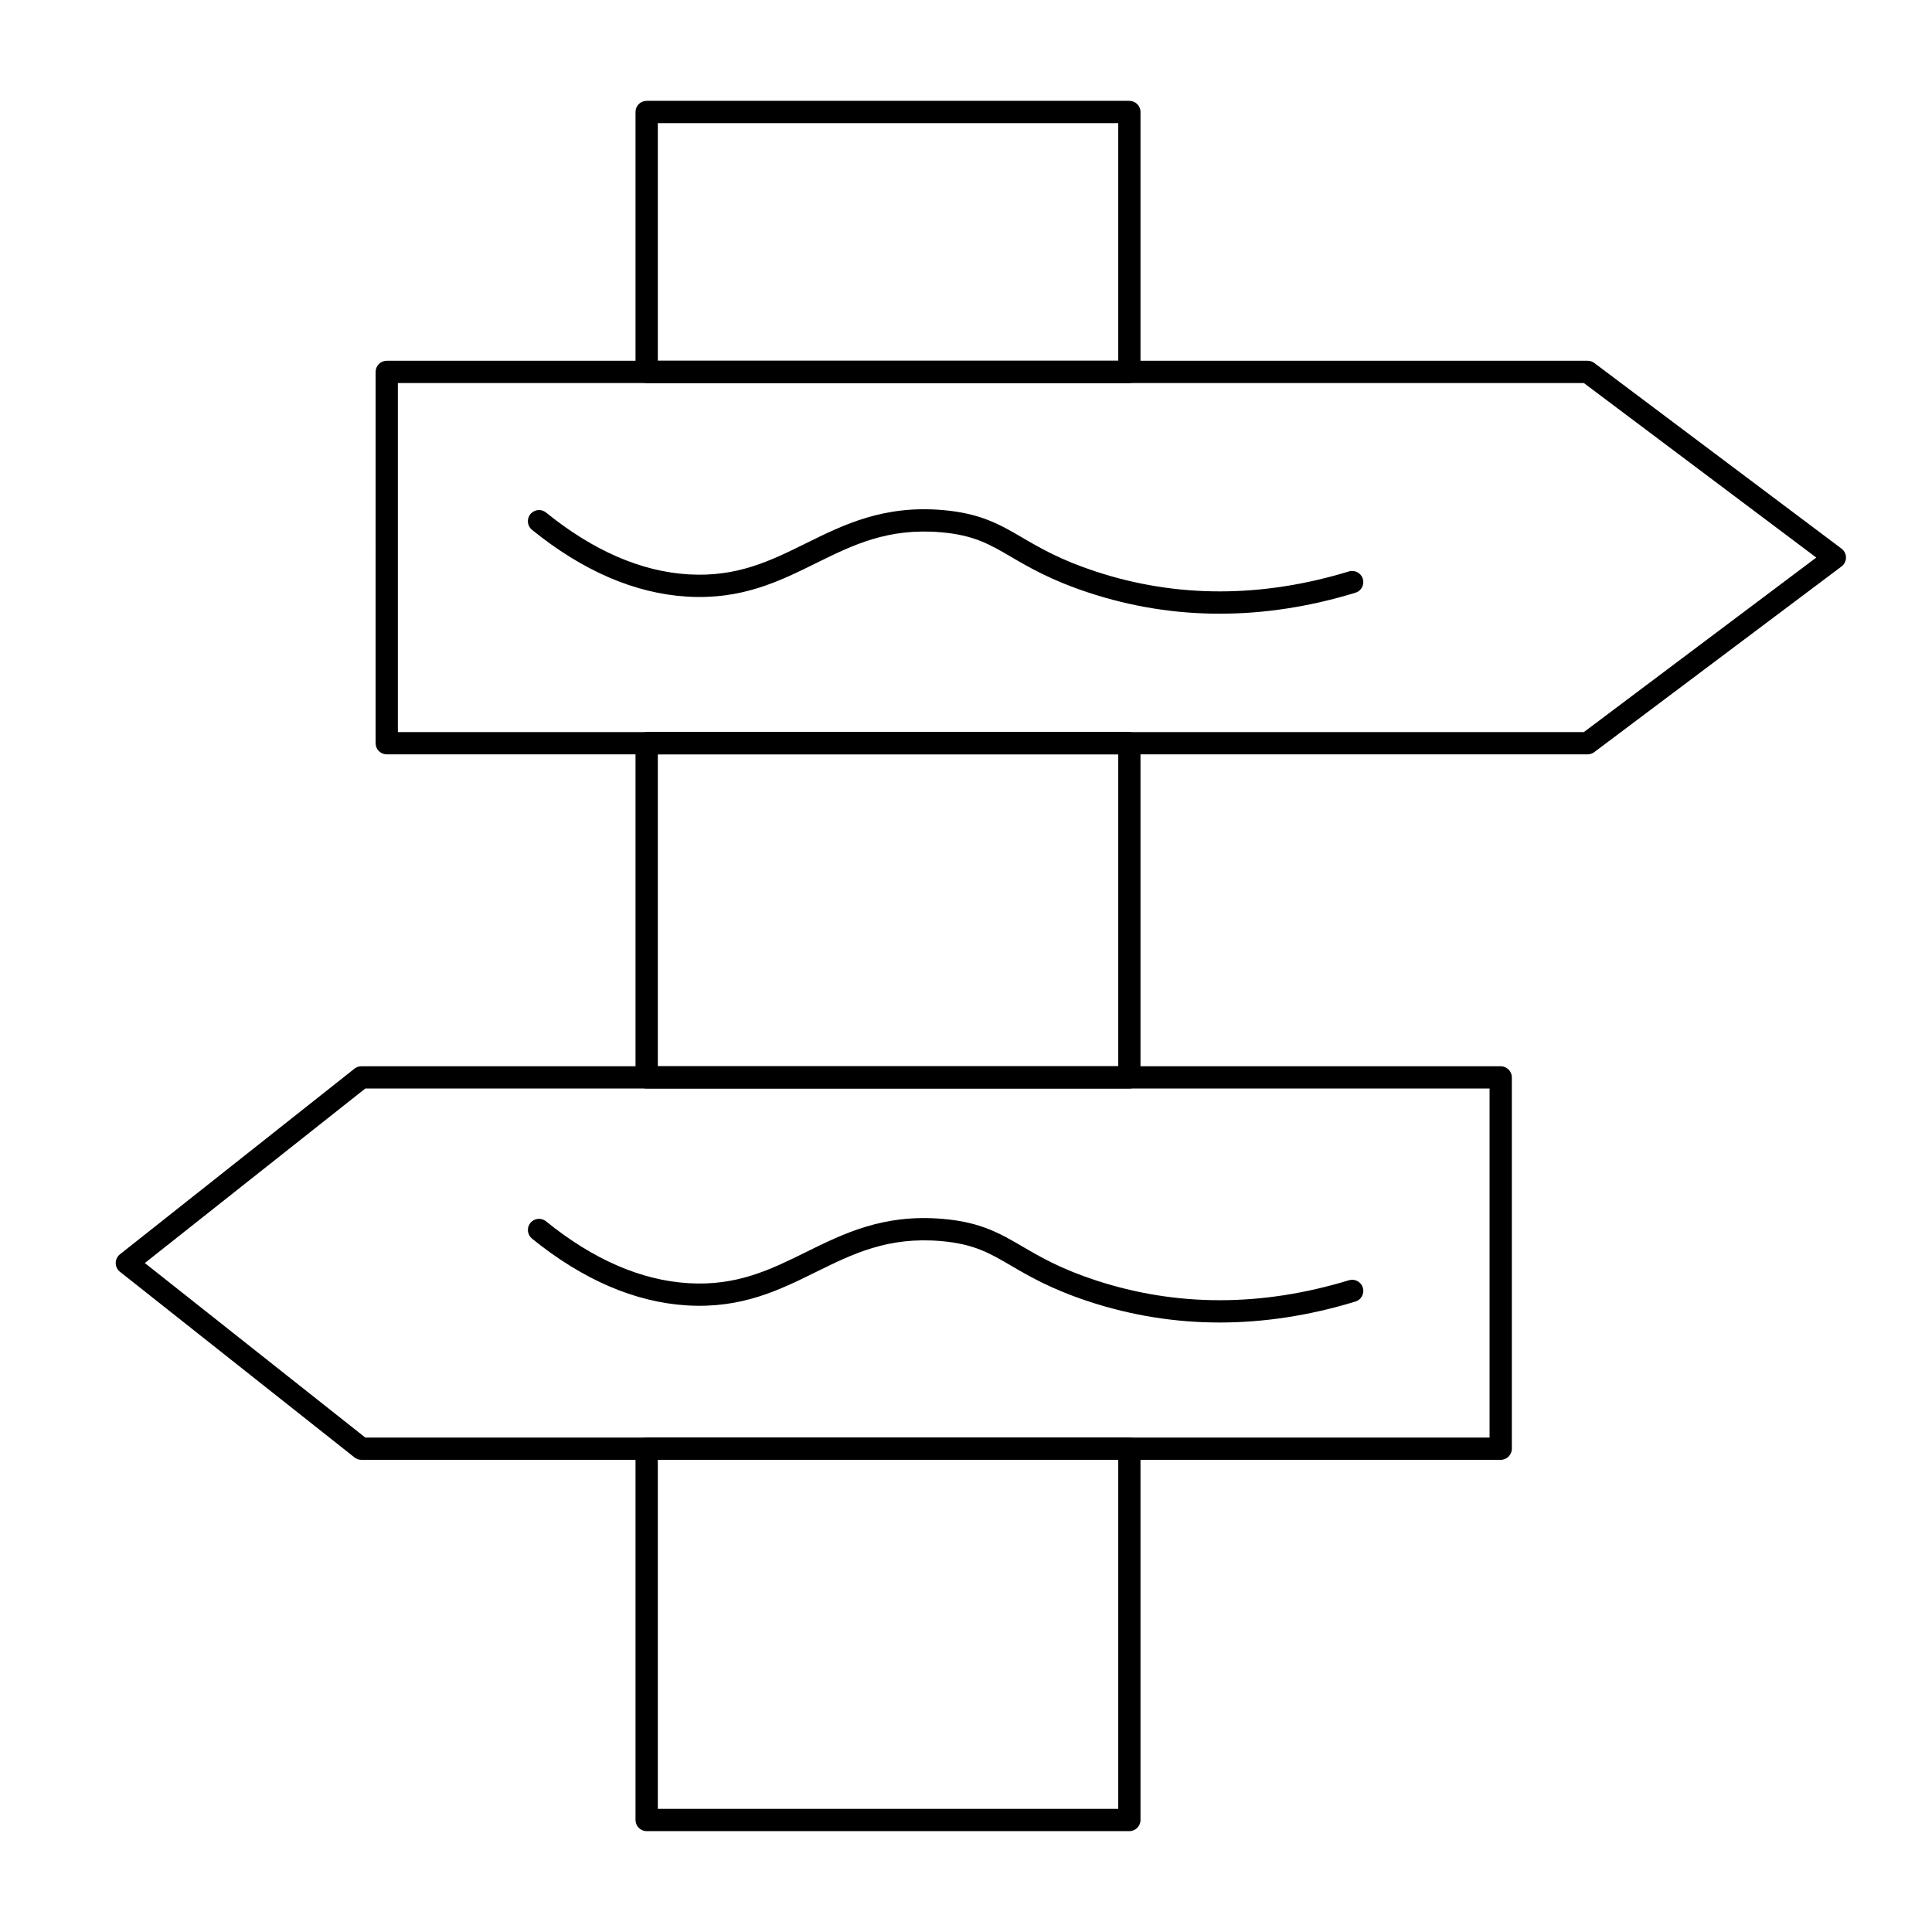
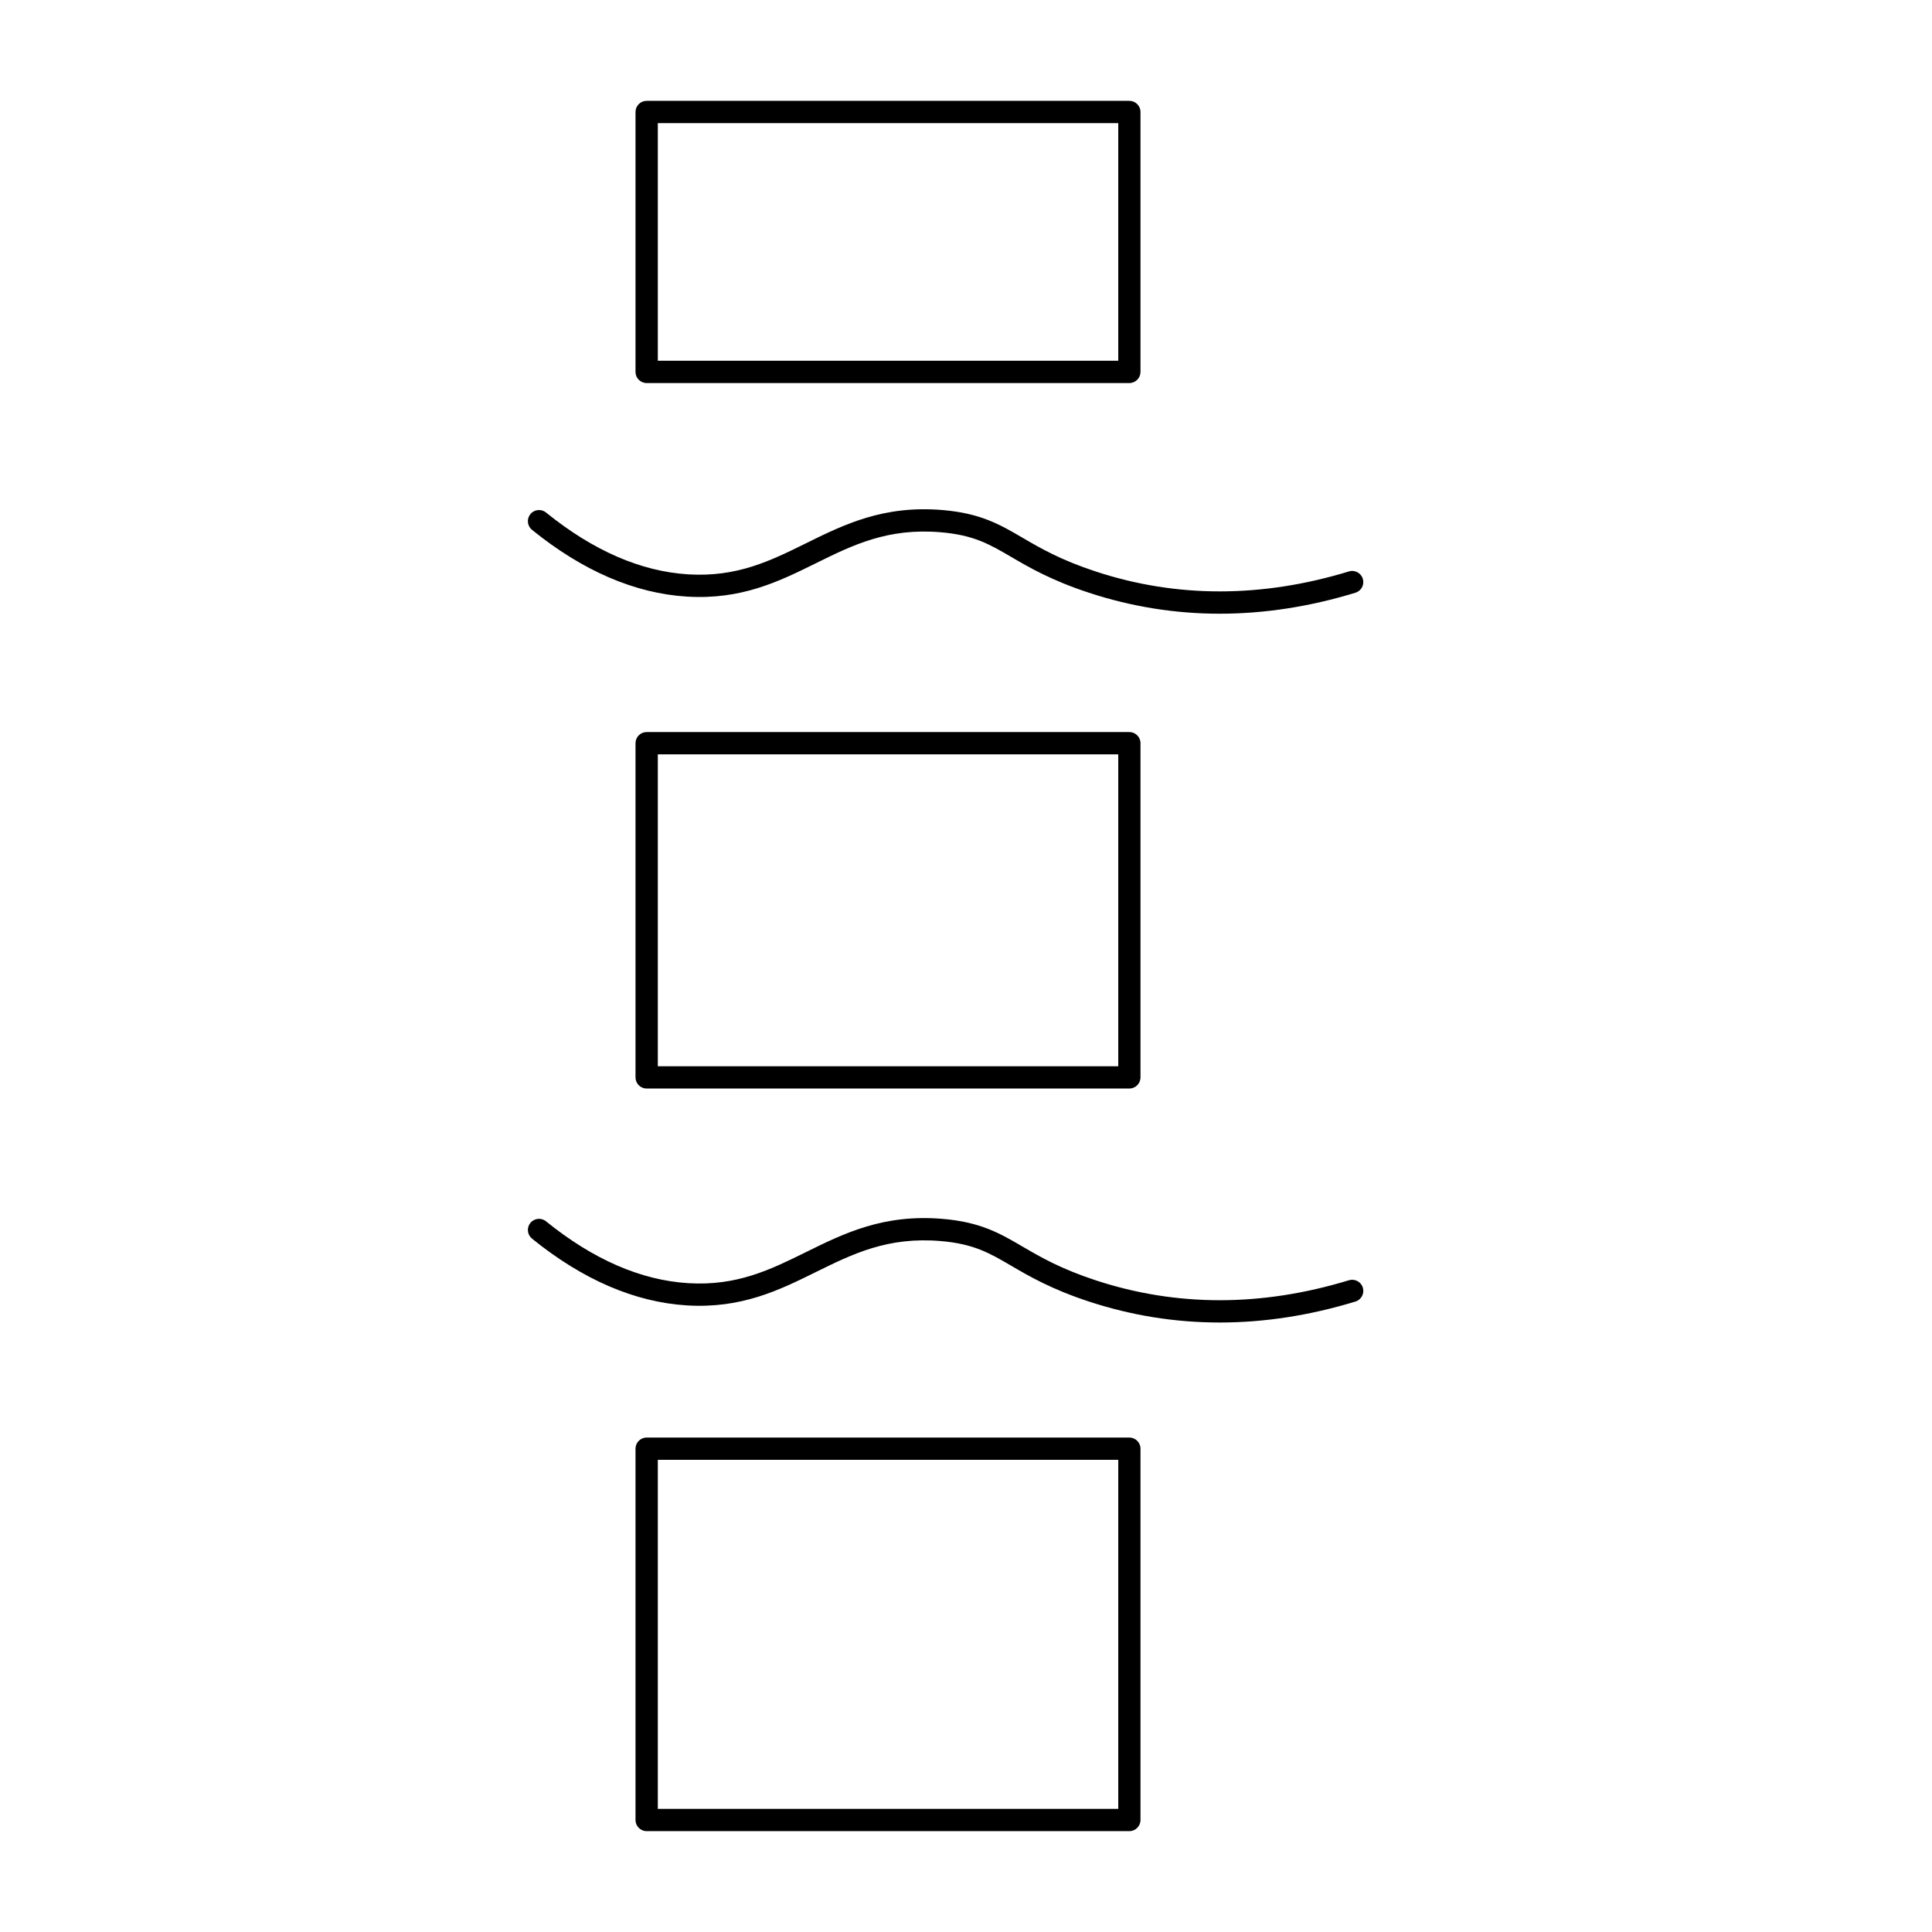
<svg xmlns="http://www.w3.org/2000/svg" fill="#000000" width="800px" height="800px" version="1.1" viewBox="144 144 512 512">
  <g>
    <path d="m443.29 629.27h-127.92c-1.629 0-2.953-1.32-2.953-2.953v-98.398c0-1.629 1.32-2.953 2.953-2.953h127.92c1.629 0 2.953 1.32 2.953 2.953v98.398c-0.004 1.633-1.324 2.953-2.957 2.953zm-124.96-5.902h122.02v-92.496h-122.02z" />
    <path d="m443.29 432.47h-127.92c-1.629 0-2.953-1.32-2.953-2.953v-88.559c0-1.629 1.32-2.953 2.953-2.953h127.92c1.629 0 2.953 1.32 2.953 2.953v88.559c-0.004 1.633-1.324 2.953-2.957 2.953zm-124.96-5.902h122.02v-82.656h-122.02z" />
    <path d="m443.29 245.51h-127.92c-1.629 0-2.953-1.32-2.953-2.953v-68.879c0-1.629 1.32-2.953 2.953-2.953h127.92c1.629 0 2.953 1.32 2.953 2.953v68.879c-0.004 1.629-1.324 2.953-2.957 2.953zm-124.96-5.906h122.02v-62.977h-122.02z" />
-     <path d="m564.73 343.91h-318.24c-1.629 0-2.953-1.32-2.953-2.953l0.004-98.398c0-1.629 1.32-2.953 2.953-2.953h318.24c0.637 0 1.262 0.207 1.773 0.59l65.52 49.199c0.742 0.559 1.18 1.434 1.18 2.359 0 0.93-0.438 1.805-1.18 2.359l-65.52 49.199c-0.516 0.391-1.137 0.598-1.777 0.598zm-315.29-5.902h314.3l61.59-46.25-61.59-46.25-314.3 0.004z" />
-     <path d="m541.7 530.87h-301.92c-0.664 0-1.312-0.227-1.832-0.637l-62.16-49.199c-0.707-0.562-1.121-1.414-1.121-2.316s0.414-1.754 1.121-2.316l62.16-49.199c0.523-0.414 1.168-0.637 1.832-0.637h301.92c1.629 0 2.953 1.32 2.953 2.953v98.398c0 1.633-1.324 2.953-2.953 2.953zm-300.89-5.902h297.94v-92.496l-297.94-0.004-58.43 46.25z" />
    <path d="m467.25 494.48c-11.816 0-23.414-1.855-34.715-5.574-9.945-3.269-15.832-6.711-20.562-9.477-5.746-3.359-9.898-5.785-18.617-6.531-14.07-1.207-23.355 3.383-33.188 8.234-9.66 4.769-19.656 9.699-34.145 8.812-13.785-0.852-27.594-6.805-41.035-17.695-1.266-1.027-1.461-2.887-0.438-4.152s2.883-1.465 4.152-0.434c12.473 10.102 25.148 15.617 37.684 16.391 12.922 0.793 21.785-3.582 31.168-8.211 10.125-5 20.594-10.168 36.305-8.824 10.047 0.859 15.164 3.852 21.094 7.316 4.723 2.762 10.078 5.891 19.43 8.965 21.402 7.035 43.977 7.031 67.098-0.02 1.559-0.473 3.211 0.402 3.684 1.961 0.477 1.559-0.402 3.211-1.961 3.684-12.145 3.703-24.16 5.555-35.953 5.555z" />
    <path d="m467.25 306.64c-11.816 0-23.414-1.855-34.711-5.574-9.945-3.269-15.832-6.711-20.562-9.477-5.746-3.359-9.898-5.785-18.621-6.531-14.078-1.207-23.355 3.379-33.188 8.234-9.66 4.769-19.652 9.711-34.145 8.812-13.785-0.848-27.59-6.801-41.035-17.691-1.266-1.023-1.461-2.887-0.438-4.152s2.883-1.465 4.152-0.438c12.473 10.102 25.152 15.617 37.684 16.387 12.934 0.793 21.789-3.578 31.168-8.211 10.125-5 20.598-10.168 36.305-8.824 10.047 0.859 15.164 3.852 21.094 7.316 4.723 2.762 10.078 5.891 19.43 8.965 21.398 7.035 43.977 7.027 67.098-0.02 1.559-0.477 3.211 0.402 3.684 1.965 0.473 1.559-0.402 3.207-1.965 3.684-12.141 3.703-24.156 5.555-35.949 5.555z" />
  </g>
</svg>